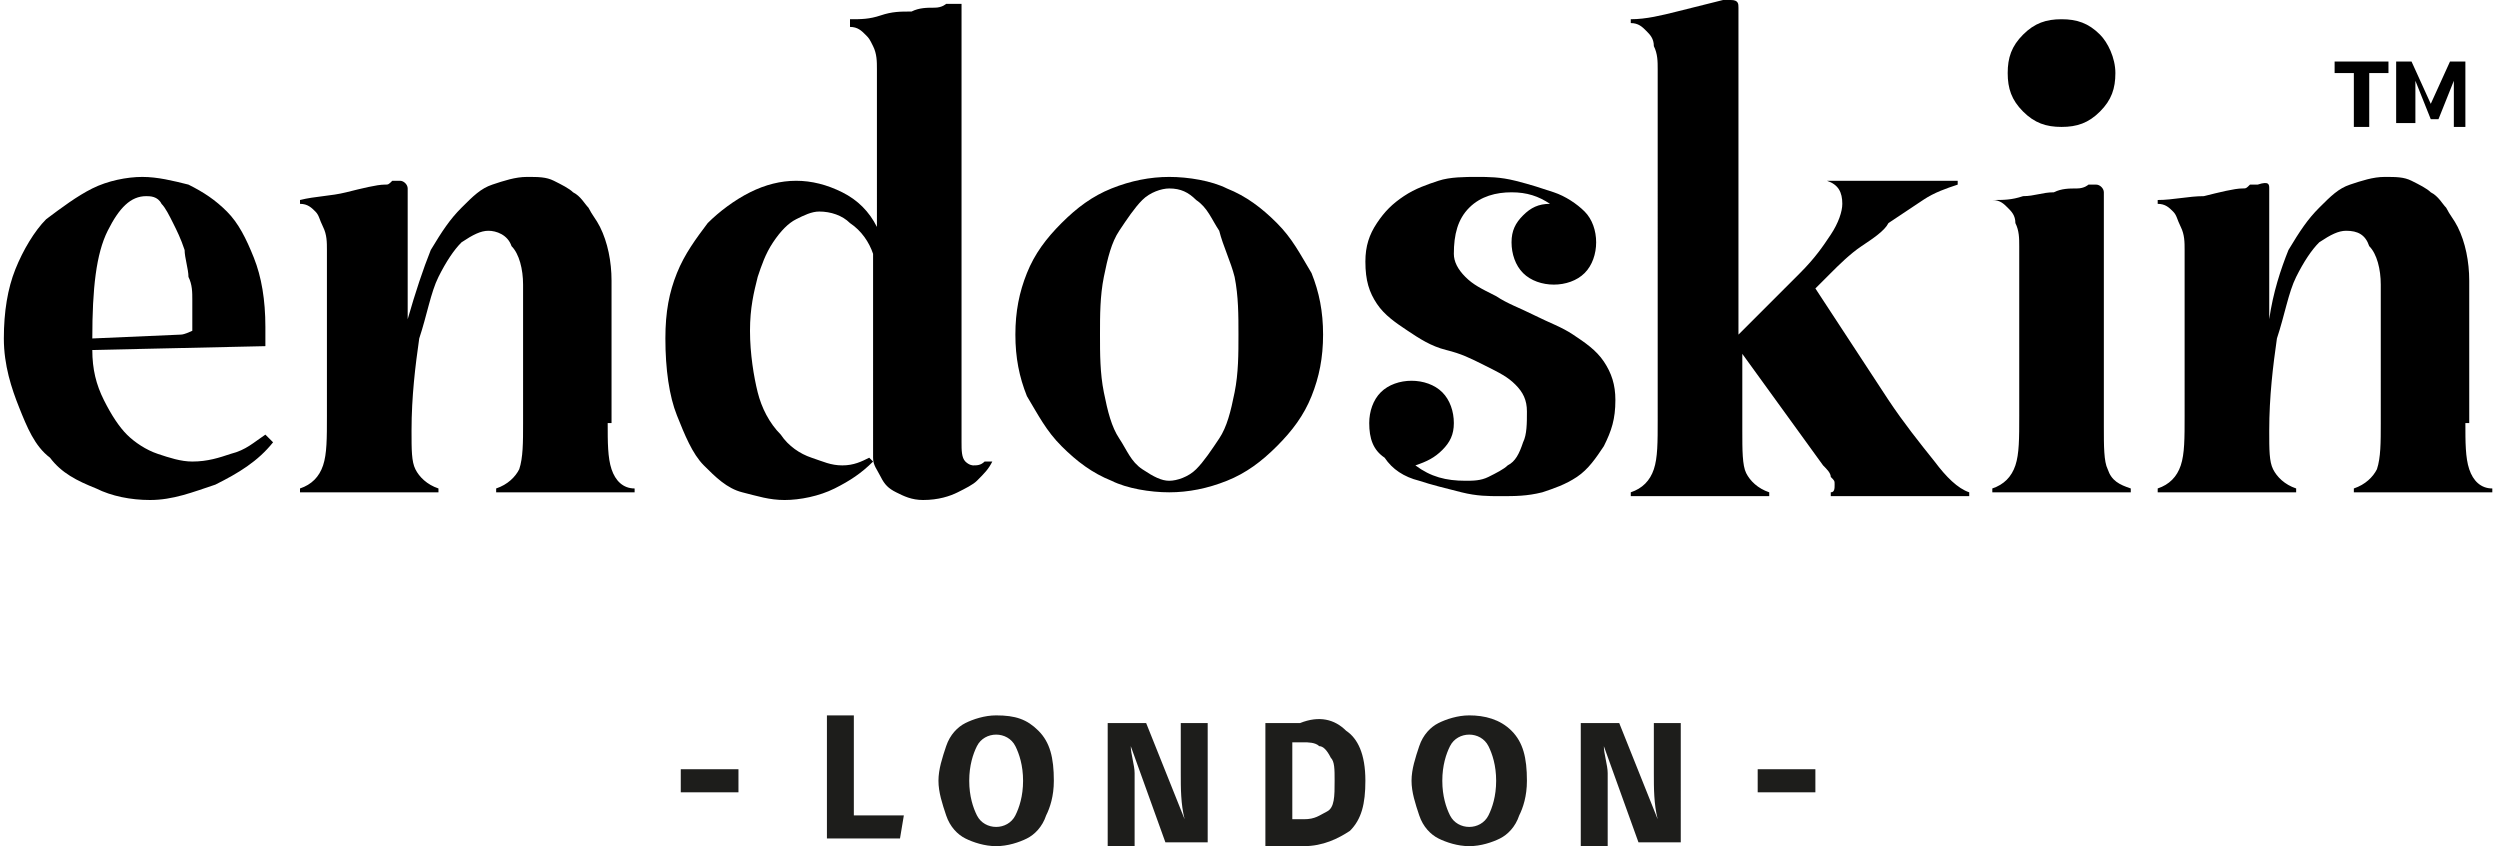
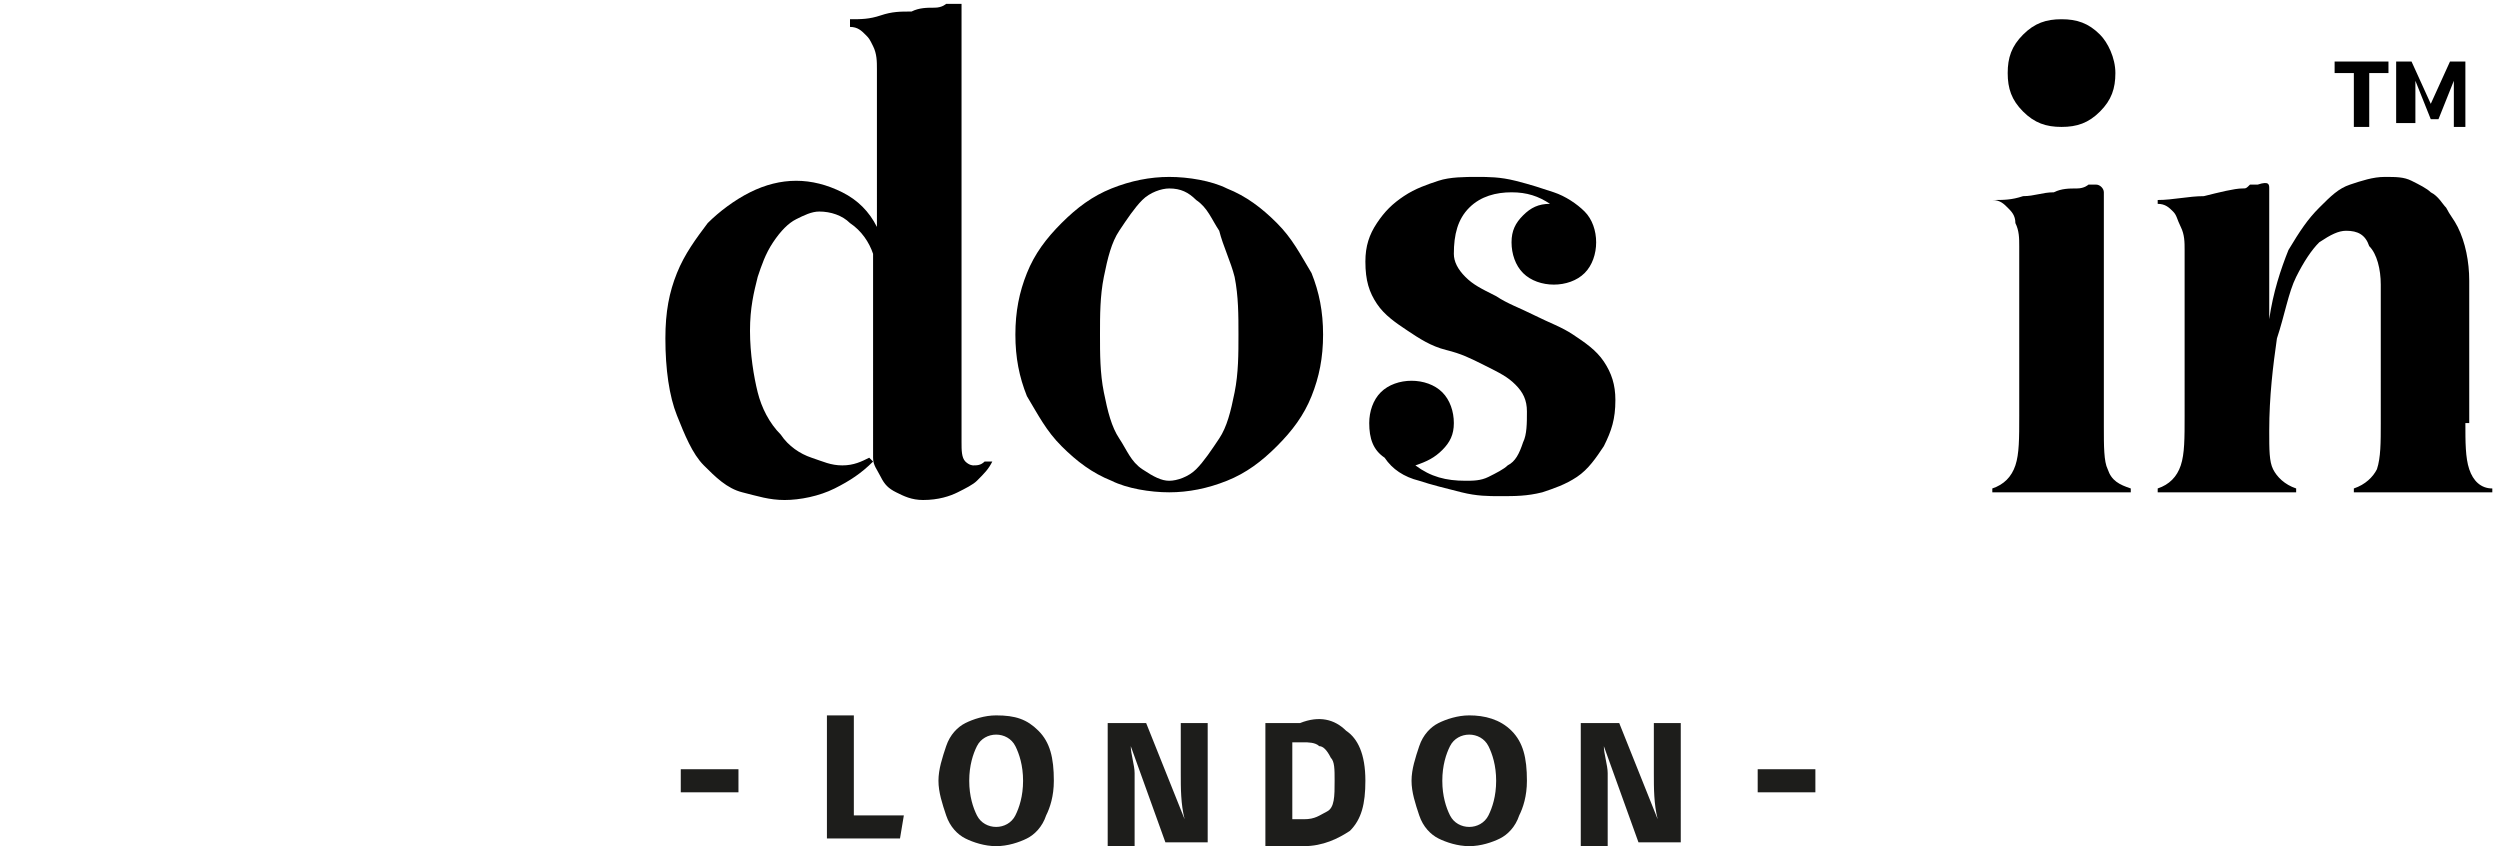
<svg xmlns="http://www.w3.org/2000/svg" id="Calque_1" x="0px" y="0px" viewBox="0 0 65 22" style="enable-background:new 0 0 65 22;" xml:space="preserve">
  <style type="text/css">	.st0{fill:#1D1D1B;}</style>
  <g>
    <g>
      <g>
        <g>
-           <path d="M6.9,11.3c0.1,0.1,0.2,0.2,0.2,0.2c-0.4,0.5-0.9,0.8-1.5,1.1c-0.6,0.2-1.1,0.4-1.7,0.4c-0.5,0-1-0.1-1.4-0.3     c-0.5-0.2-0.9-0.4-1.2-0.8c-0.4-0.3-0.6-0.8-0.8-1.3S0.1,9.5,0.1,8.8c0-0.7,0.1-1.3,0.3-1.8s0.5-1,0.8-1.3     C1.6,5.4,2,5.1,2.4,4.9c0.4-0.2,0.9-0.3,1.3-0.3c0.4,0,0.8,0.1,1.2,0.2c0.4,0.2,0.7,0.4,1,0.7s0.5,0.7,0.7,1.2s0.3,1.1,0.3,1.8     V9L2.4,9.1c0,0.5,0.1,0.9,0.3,1.3c0.2,0.4,0.4,0.7,0.6,0.9c0.2,0.2,0.5,0.4,0.8,0.5C4.4,11.9,4.7,12,5,12c0.4,0,0.7-0.1,1-0.2     C6.4,11.7,6.6,11.5,6.9,11.3z M5,8.2c0-0.1,0-0.2,0-0.4c0-0.2,0-0.4-0.1-0.6c0-0.2-0.1-0.5-0.1-0.7C4.7,6.2,4.6,6,4.5,5.8     C4.4,5.6,4.3,5.4,4.2,5.3C4.1,5.1,3.9,5.1,3.8,5.1c-0.4,0-0.7,0.3-1,0.9C2.5,6.6,2.4,7.5,2.4,8.8l2.3-0.1c0.1,0,0.3-0.1,0.3-0.1     C5,8.5,5,8.4,5,8.2z" />
-           <path d="M15.8,11c0,0.5,0,0.9,0.1,1.2c0.1,0.3,0.3,0.5,0.6,0.5v0.1h-3.6v-0.1c0.3-0.1,0.5-0.3,0.6-0.5c0.1-0.3,0.1-0.7,0.1-1.2     V7.4c0-0.4-0.1-0.8-0.3-1C13.2,6.1,12.9,6,12.7,6c-0.2,0-0.4,0.1-0.7,0.3c-0.2,0.2-0.4,0.5-0.6,0.9c-0.2,0.4-0.3,1-0.5,1.6     c-0.1,0.7-0.2,1.5-0.2,2.4c0,0.5,0,0.8,0.1,1c0.1,0.2,0.3,0.4,0.6,0.5v0.1H7.8v-0.1c0.3-0.1,0.5-0.3,0.6-0.6     c0.1-0.3,0.1-0.7,0.1-1.3V7.3c0-0.3,0-0.6,0-0.8s0-0.4-0.1-0.6S8.3,5.6,8.2,5.5S8,5.3,7.8,5.3V5.2C8.2,5.1,8.6,5.1,9,5     c0.4-0.1,0.8-0.2,1-0.2c0.1,0,0.1,0,0.2-0.1c0.1,0,0.1,0,0.2,0c0.1,0,0.2,0.1,0.2,0.2v3.4C10.8,7.6,11,7,11.2,6.5     C11.5,6,11.7,5.7,12,5.4c0.3-0.3,0.5-0.5,0.8-0.6s0.6-0.2,0.9-0.2c0.3,0,0.5,0,0.7,0.1s0.4,0.2,0.5,0.3c0.2,0.1,0.3,0.3,0.4,0.4     c0.1,0.2,0.2,0.3,0.3,0.5c0.2,0.4,0.3,0.9,0.3,1.4V11z" />
          <path d="M25.8,12c-0.1,0.2-0.2,0.3-0.4,0.5c-0.1,0.1-0.3,0.2-0.5,0.3c-0.2,0.1-0.5,0.2-0.9,0.2c-0.3,0-0.5-0.1-0.7-0.2     c-0.2-0.1-0.3-0.2-0.4-0.4c-0.1-0.2-0.2-0.3-0.2-0.5V6.6c-0.1-0.3-0.3-0.6-0.6-0.8c-0.2-0.2-0.5-0.3-0.8-0.3     c-0.2,0-0.4,0.1-0.6,0.2c-0.2,0.1-0.4,0.3-0.6,0.6c-0.2,0.3-0.3,0.6-0.4,0.9c-0.1,0.4-0.2,0.8-0.2,1.4c0,0.6,0.1,1.2,0.2,1.6     c0.1,0.4,0.3,0.8,0.6,1.1c0.2,0.3,0.5,0.5,0.8,0.6c0.3,0.1,0.5,0.2,0.8,0.2c0.3,0,0.5-0.1,0.7-0.2l0.1,0.1     c-0.3,0.3-0.6,0.5-1,0.7c-0.4,0.2-0.9,0.3-1.3,0.3c-0.4,0-0.7-0.1-1.1-0.2c-0.4-0.1-0.7-0.4-1-0.7c-0.3-0.3-0.5-0.8-0.7-1.3     c-0.2-0.5-0.3-1.2-0.3-2c0-0.7,0.1-1.2,0.3-1.7s0.5-0.9,0.8-1.3c0.3-0.3,0.7-0.6,1.1-0.8c0.4-0.2,0.8-0.3,1.2-0.3     c0.4,0,0.8,0.1,1.2,0.3c0.4,0.2,0.7,0.5,0.9,0.9V2.6c0-0.3,0-0.6,0-0.8c0-0.2,0-0.4-0.1-0.6S22.6,1,22.5,0.9s-0.2-0.2-0.4-0.2     V0.5c0.3,0,0.5,0,0.8-0.1s0.5-0.1,0.8-0.1c0.2-0.1,0.4-0.1,0.6-0.1c0.2,0,0.3-0.1,0.3-0.1c0.1,0,0.1,0,0.2,0c0.1,0,0.1,0,0.2,0     C25,0.1,25,0.2,25,0.3v11.2c0,0.2,0,0.4,0.1,0.5c0.1,0.1,0.2,0.1,0.2,0.1c0.1,0,0.2,0,0.3-0.1C25.7,12,25.7,12,25.8,12L25.8,12z     " />
          <path d="M30.4,4.6c0.5,0,1.1,0.1,1.5,0.3c0.5,0.2,0.9,0.5,1.3,0.9c0.4,0.4,0.6,0.8,0.9,1.3c0.2,0.5,0.3,1,0.3,1.6     c0,0.6-0.1,1.1-0.3,1.6c-0.2,0.5-0.5,0.9-0.9,1.3c-0.4,0.4-0.8,0.7-1.3,0.9c-0.5,0.2-1,0.3-1.5,0.3c-0.5,0-1.1-0.1-1.5-0.3     c-0.5-0.2-0.9-0.5-1.3-0.9c-0.4-0.4-0.6-0.8-0.9-1.3c-0.2-0.5-0.3-1-0.3-1.6c0-0.6,0.1-1.1,0.3-1.6c0.2-0.5,0.5-0.9,0.9-1.3     c0.4-0.4,0.8-0.7,1.3-0.9C29.4,4.7,29.9,4.6,30.4,4.6z M30.4,12.5c0.2,0,0.5-0.1,0.7-0.3c0.2-0.2,0.4-0.5,0.6-0.8     c0.2-0.3,0.3-0.7,0.4-1.2c0.1-0.5,0.1-1,0.1-1.5c0-0.5,0-1-0.1-1.5C32,6.8,31.8,6.4,31.7,6c-0.2-0.3-0.3-0.6-0.6-0.8     c-0.2-0.2-0.4-0.3-0.7-0.3c-0.2,0-0.5,0.1-0.7,0.3c-0.2,0.2-0.4,0.5-0.6,0.8c-0.2,0.3-0.3,0.7-0.4,1.2c-0.1,0.5-0.1,1-0.1,1.5     c0,0.5,0,1,0.1,1.5c0.1,0.5,0.2,0.9,0.4,1.2c0.2,0.3,0.3,0.6,0.6,0.8C30,12.4,30.2,12.5,30.4,12.5z" />
          <path d="M37.8,6.6c0,0.2,0.1,0.4,0.3,0.6c0.2,0.2,0.4,0.3,0.8,0.5c0.3,0.2,0.6,0.3,1,0.5c0.4,0.2,0.7,0.3,1,0.5     c0.3,0.2,0.6,0.4,0.8,0.7c0.2,0.3,0.3,0.6,0.3,1c0,0.5-0.1,0.8-0.3,1.2c-0.2,0.3-0.4,0.6-0.7,0.8c-0.3,0.2-0.6,0.3-0.9,0.4     c-0.4,0.1-0.7,0.1-1.1,0.1c-0.3,0-0.6,0-1-0.1c-0.4-0.1-0.8-0.2-1.1-0.3c-0.4-0.1-0.7-0.3-0.9-0.6c-0.3-0.2-0.4-0.5-0.4-0.9     c0-0.3,0.1-0.6,0.3-0.8c0.2-0.2,0.5-0.3,0.8-0.3c0.3,0,0.6,0.1,0.8,0.3c0.2,0.2,0.3,0.5,0.3,0.8c0,0.3-0.1,0.5-0.3,0.7     c-0.2,0.2-0.4,0.3-0.7,0.4c0.4,0.3,0.8,0.4,1.3,0.4c0.2,0,0.4,0,0.6-0.1c0.2-0.1,0.4-0.2,0.5-0.3c0.2-0.1,0.3-0.3,0.4-0.6     c0.1-0.2,0.1-0.5,0.1-0.8c0-0.3-0.1-0.5-0.3-0.7c-0.2-0.2-0.4-0.3-0.8-0.5s-0.6-0.3-1-0.4c-0.4-0.1-0.7-0.3-1-0.5     c-0.3-0.2-0.6-0.4-0.8-0.7c-0.2-0.3-0.3-0.6-0.3-1.1c0-0.4,0.1-0.7,0.3-1c0.2-0.3,0.4-0.5,0.7-0.7c0.3-0.2,0.6-0.3,0.9-0.4     c0.3-0.1,0.7-0.1,1-0.1c0.3,0,0.6,0,1,0.1c0.4,0.1,0.7,0.2,1,0.3c0.3,0.1,0.6,0.3,0.8,0.5c0.2,0.2,0.3,0.5,0.3,0.8     c0,0.3-0.1,0.6-0.3,0.8c-0.2,0.2-0.5,0.3-0.8,0.3c-0.3,0-0.6-0.1-0.8-0.3c-0.2-0.2-0.3-0.5-0.3-0.8c0-0.3,0.1-0.5,0.3-0.7     c0.2-0.2,0.4-0.3,0.7-0.3C40,5.1,39.7,5,39.3,5c-0.4,0-0.8,0.1-1.1,0.4C37.9,5.7,37.8,6.1,37.8,6.6z" />
-           <path d="M49.1,10.4c0.4,0.6,0.8,1.1,1.2,1.6c0.3,0.4,0.6,0.7,0.9,0.8v0.1h-3.6v-0.1c0.1,0,0.1-0.1,0.1-0.2c0-0.1,0-0.1-0.1-0.2     c0-0.1-0.1-0.2-0.2-0.3l-2.1-2.9v2c0,0.5,0,0.9,0.1,1.1s0.3,0.4,0.6,0.5v0.1h-3.6v-0.1c0.3-0.1,0.5-0.3,0.6-0.6     c0.1-0.3,0.1-0.7,0.1-1.3V2.6c0-0.3,0-0.6,0-0.8c0-0.2,0-0.4-0.1-0.6c0-0.2-0.1-0.3-0.2-0.4c-0.1-0.1-0.2-0.2-0.4-0.2V0.5     c0.4,0,0.8-0.1,1.2-0.2c0.4-0.1,0.8-0.2,1.2-0.3c0.1,0,0.1,0,0.1,0c0,0,0.1,0,0.1,0c0.2,0,0.2,0.1,0.2,0.2v8.5l1.6-1.6     c0.4-0.4,0.6-0.7,0.8-1c0.2-0.3,0.3-0.6,0.3-0.8c0-0.3-0.1-0.5-0.4-0.6V4.7h3.4v0.1c-0.3,0.1-0.6,0.2-0.9,0.4     c-0.3,0.2-0.6,0.4-0.9,0.6C49,6,48.7,6.2,48.4,6.4c-0.3,0.2-0.6,0.5-0.8,0.7l-0.4,0.4L49.1,10.4z" />
          <path d="M54.7,11.1c0,0.5,0,0.9,0.1,1.1c0.1,0.3,0.3,0.4,0.6,0.5v0.1h-3.6v-0.1c0.3-0.1,0.5-0.3,0.6-0.6     c0.1-0.3,0.1-0.7,0.1-1.3V7.2c0-0.3,0-0.6,0-0.8c0-0.2,0-0.4-0.1-0.6c0-0.2-0.1-0.3-0.2-0.4s-0.2-0.2-0.4-0.2V5.2     c0.3,0,0.5,0,0.8-0.1c0.3,0,0.5-0.1,0.8-0.1c0.2-0.1,0.4-0.1,0.6-0.1c0.2,0,0.3-0.1,0.3-0.1c0,0,0.1,0,0.2,0     c0.1,0,0.2,0.1,0.2,0.2V11.1z M55,1.9c0,0.4-0.1,0.7-0.4,1s-0.6,0.4-1,0.4c-0.4,0-0.7-0.1-1-0.4c-0.3-0.3-0.4-0.6-0.4-1     s0.1-0.7,0.4-1c0.3-0.3,0.6-0.4,1-0.4c0.4,0,0.7,0.1,1,0.4C54.8,1.1,55,1.5,55,1.9z" />
          <path d="M64.1,11c0,0.5,0,0.9,0.1,1.2c0.1,0.3,0.3,0.5,0.6,0.5v0.1h-3.6v-0.1c0.3-0.1,0.5-0.3,0.6-0.5c0.1-0.3,0.1-0.7,0.1-1.2     V7.4c0-0.4-0.1-0.8-0.3-1C61.5,6.1,61.3,6,61,6c-0.2,0-0.4,0.1-0.7,0.3c-0.2,0.2-0.4,0.5-0.6,0.9c-0.2,0.4-0.3,1-0.5,1.6     c-0.1,0.7-0.2,1.5-0.2,2.4c0,0.5,0,0.8,0.1,1c0.1,0.2,0.3,0.4,0.6,0.5v0.1h-3.6v-0.1c0.3-0.1,0.5-0.3,0.6-0.6     c0.1-0.3,0.1-0.7,0.1-1.3V7.3c0-0.3,0-0.6,0-0.8c0-0.2,0-0.4-0.1-0.6s-0.1-0.3-0.2-0.4s-0.2-0.2-0.4-0.2V5.2     c0.4,0,0.8-0.1,1.2-0.1c0.4-0.1,0.8-0.2,1-0.2c0.1,0,0.1,0,0.2-0.1c0.1,0,0.1,0,0.2,0C59,4.7,59,4.8,59,4.9v3.4     c0.1-0.7,0.3-1.3,0.5-1.8C59.8,6,60,5.7,60.3,5.4c0.3-0.3,0.5-0.5,0.8-0.6c0.3-0.1,0.6-0.2,0.9-0.2c0.3,0,0.5,0,0.7,0.1     c0.2,0.1,0.4,0.2,0.5,0.3c0.2,0.1,0.3,0.3,0.4,0.4c0.1,0.2,0.2,0.3,0.3,0.5c0.2,0.4,0.3,0.9,0.3,1.4V11z" />
        </g>
        <g>
          <path d="M61.2,3.3V1.9h-0.5V1.6h1.4v0.3h-0.5v1.4H61.2z" />
          <path d="M62.3,3.3V1.6h0.4l0.5,1.1h0l0.5-1.1h0.4v1.7h-0.3V2.1h0l-0.4,1h-0.2l-0.4-1h0v1.1H62.3z" />
        </g>
      </g>
    </g>
    <g>
      <path class="st0" d="M22.2,18.6v2.6h1.3l-0.1,0.6h-1.9v-3.2H22.2z" />
      <path class="st0" d="M27,19c0.3,0.3,0.4,0.7,0.4,1.3c0,0.4-0.1,0.7-0.2,0.9c-0.1,0.3-0.3,0.5-0.5,0.6s-0.5,0.2-0.8,0.2   s-0.6-0.1-0.8-0.2c-0.2-0.1-0.4-0.3-0.5-0.6c-0.1-0.3-0.2-0.6-0.2-0.9c0-0.3,0.1-0.6,0.2-0.9c0.1-0.3,0.3-0.5,0.5-0.6   c0.2-0.1,0.5-0.2,0.8-0.2C26.4,18.6,26.7,18.7,27,19z M25.4,19.4c-0.1,0.2-0.2,0.5-0.2,0.9c0,0.4,0.1,0.7,0.2,0.9   c0.1,0.2,0.3,0.3,0.5,0.3c0.2,0,0.4-0.1,0.5-0.3c0.1-0.2,0.2-0.5,0.2-0.9c0-0.4-0.1-0.7-0.2-0.9c-0.1-0.2-0.3-0.3-0.5-0.3   C25.7,19.1,25.5,19.2,25.4,19.4z" />
      <path class="st0" d="M31.3,21.9h-1l-0.9-2.5c0,0.2,0.1,0.5,0.1,0.7c0,0.2,0,0.4,0,0.7v1.2h-0.7v-3.2h1l1,2.5   c-0.1-0.4-0.1-0.8-0.1-1.2v-1.3h0.7V21.9z" />
      <path class="st0" d="M35,19c0.3,0.2,0.5,0.6,0.5,1.3c0,0.6-0.1,1-0.4,1.3c-0.3,0.2-0.7,0.4-1.2,0.4h-1v-3.2h0.9   C34.3,18.6,34.7,18.7,35,19z M33.6,19.2v2.1h0.3c0.3,0,0.4-0.1,0.6-0.2s0.2-0.4,0.2-0.8c0-0.3,0-0.5-0.1-0.6   c-0.1-0.2-0.2-0.3-0.3-0.3c-0.1-0.1-0.3-0.1-0.4-0.1H33.6z" />
      <path class="st0" d="M39.3,19c0.3,0.3,0.4,0.7,0.4,1.3c0,0.4-0.1,0.7-0.2,0.9c-0.1,0.3-0.3,0.5-0.5,0.6c-0.2,0.1-0.5,0.2-0.8,0.2   s-0.6-0.1-0.8-0.2c-0.2-0.1-0.4-0.3-0.5-0.6c-0.1-0.3-0.2-0.6-0.2-0.9c0-0.3,0.1-0.6,0.2-0.9c0.1-0.3,0.3-0.5,0.5-0.6   s0.5-0.2,0.8-0.2C38.6,18.6,39,18.7,39.3,19z M37.7,19.4c-0.1,0.2-0.2,0.5-0.2,0.9c0,0.4,0.1,0.7,0.2,0.9c0.1,0.2,0.3,0.3,0.5,0.3   c0.2,0,0.4-0.1,0.5-0.3c0.1-0.2,0.2-0.5,0.2-0.9c0-0.4-0.1-0.7-0.2-0.9c-0.1-0.2-0.3-0.3-0.5-0.3S37.8,19.2,37.7,19.4z" />
      <path class="st0" d="M43.6,21.9h-1l-0.9-2.5c0,0.2,0.1,0.5,0.1,0.7c0,0.2,0,0.4,0,0.7v1.2h-0.7v-3.2h1l1,2.5   c-0.1-0.4-0.1-0.8-0.1-1.2v-1.3h0.7V21.9z" />
    </g>
    <g>
      <g>
        <rect x="17.7" y="20" class="st0" width="1.5" height="0.6" />
      </g>
      <g>
        <rect x="45.7" y="20" class="st0" width="1.5" height="0.6" />
      </g>
    </g>
  </g>
</svg>